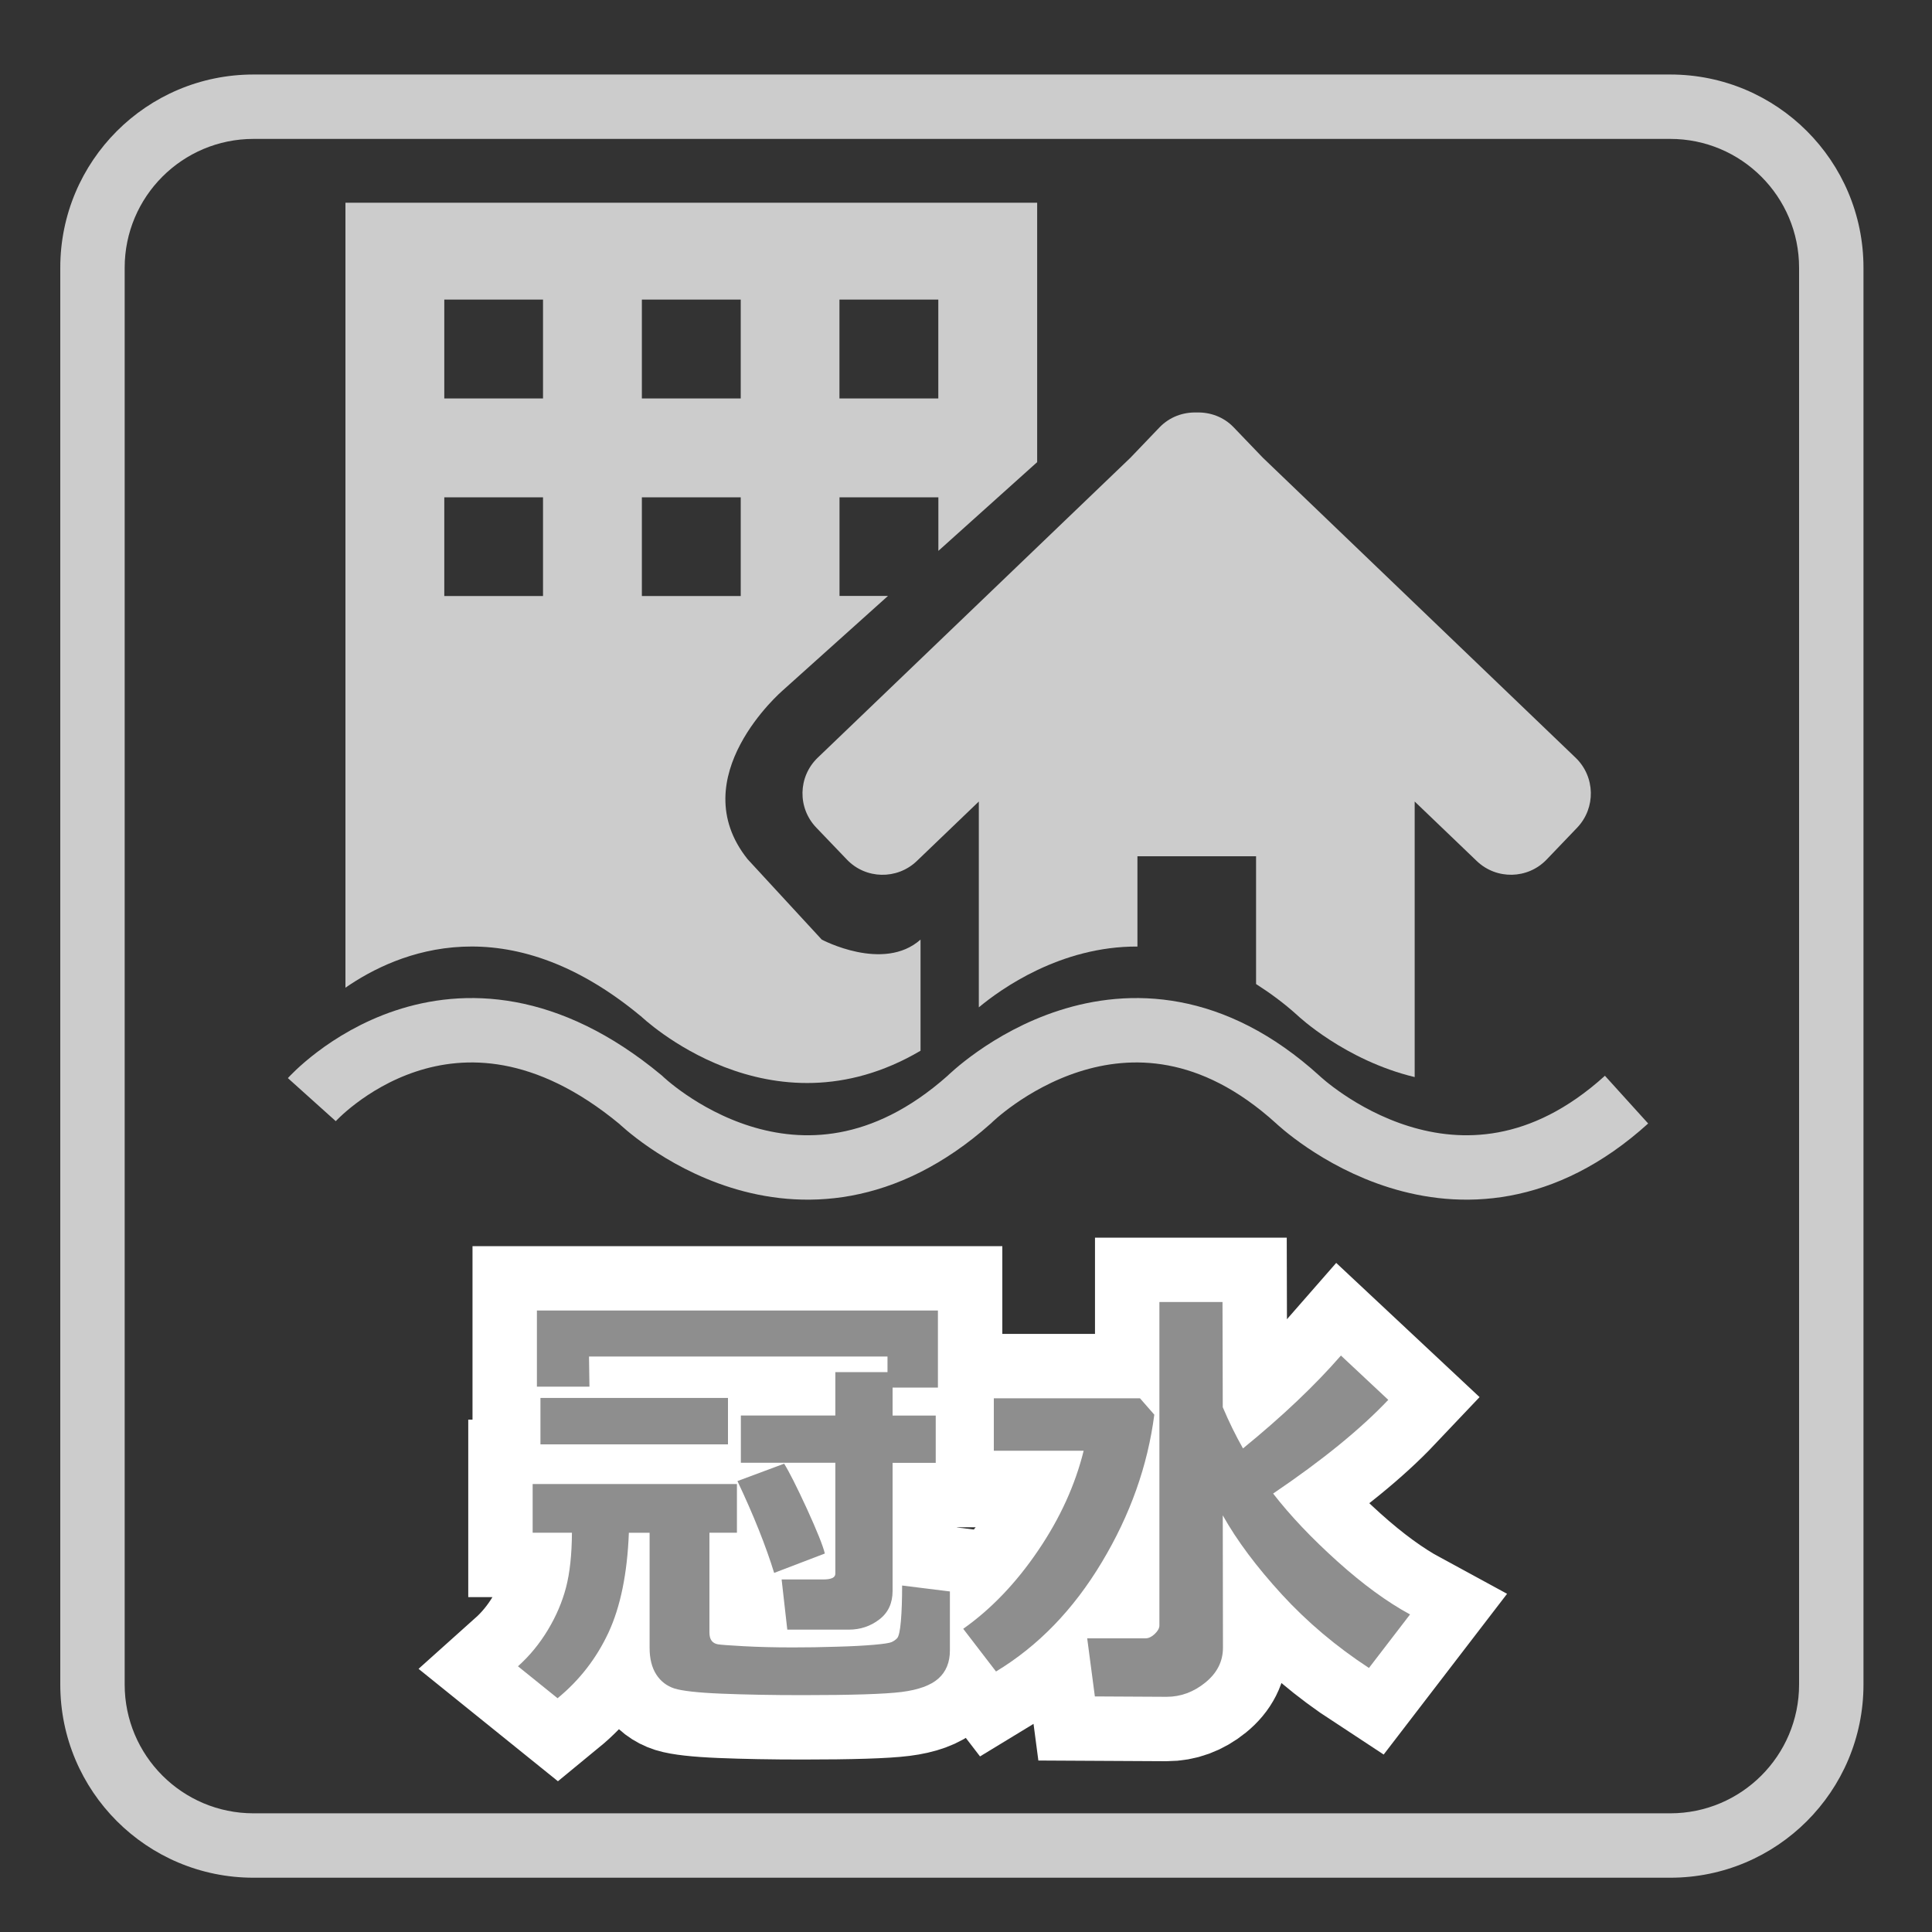
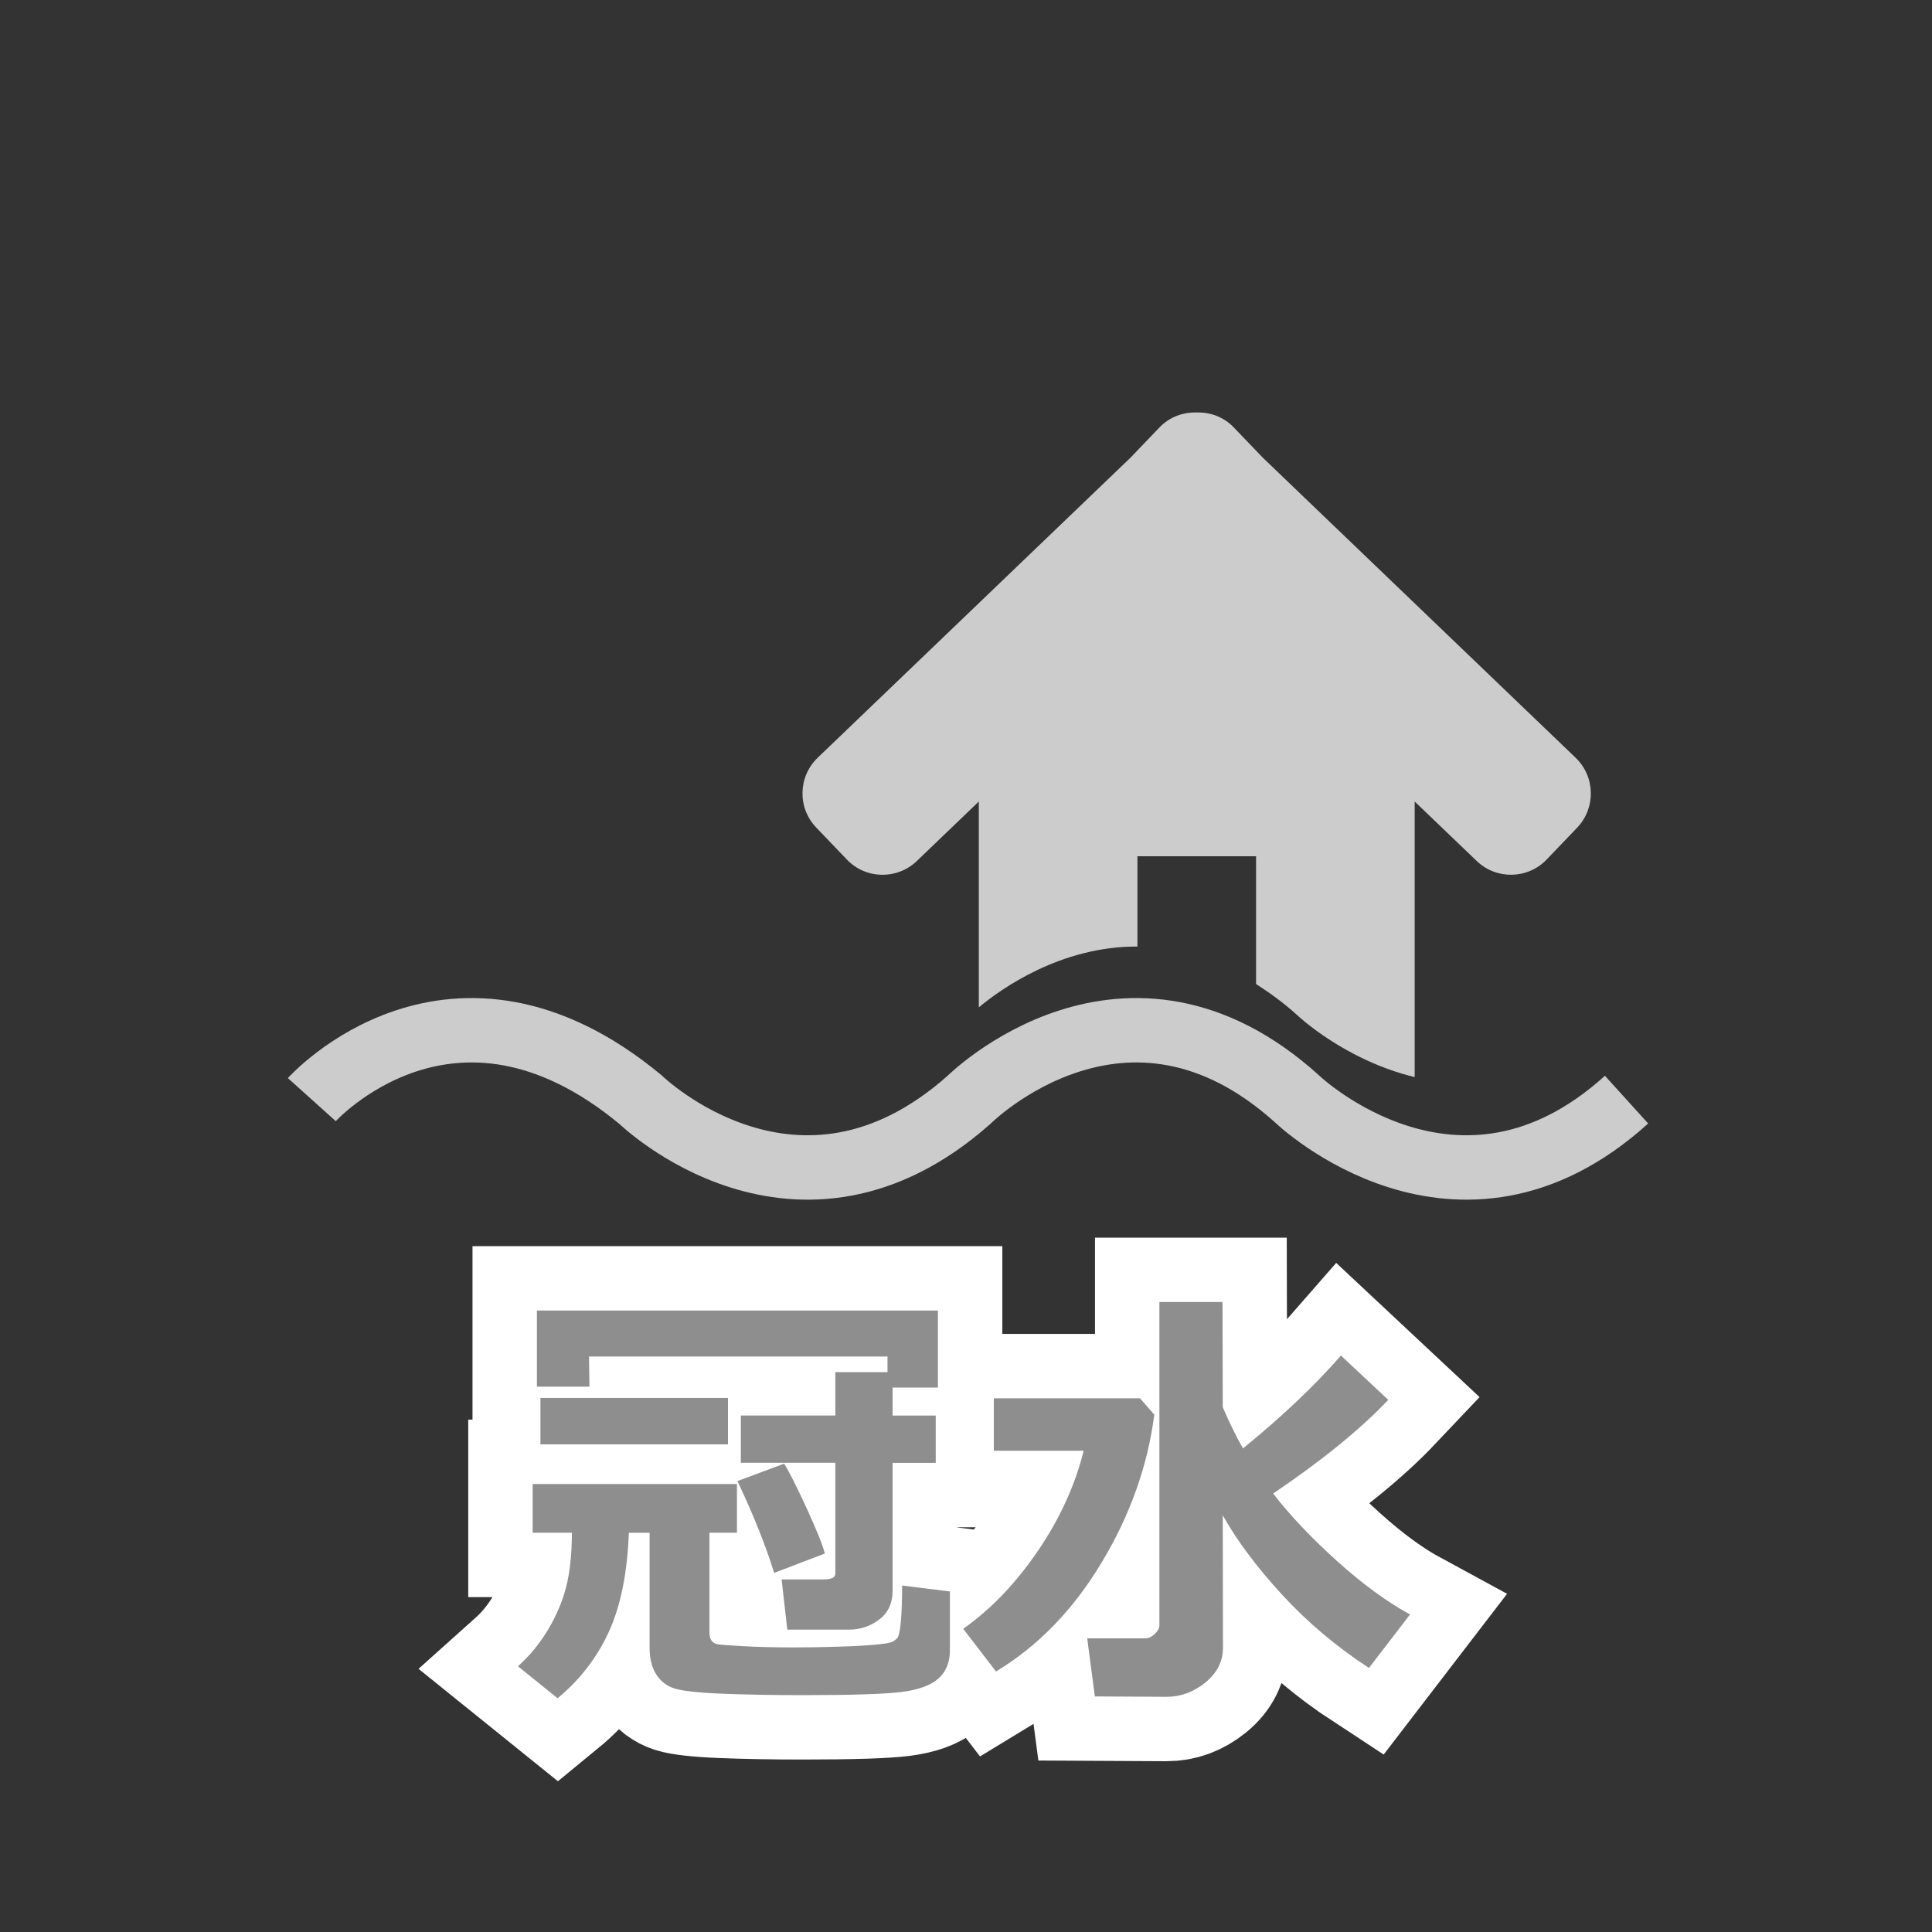
<svg xmlns="http://www.w3.org/2000/svg" version="1.1" id="レイヤー_1" x="0px" y="0px" width="30px" height="30px" viewBox="0 0 30 30" enable-background="new 0 0 30 30" xml:space="preserve">
  <rect x="0" y="0" width="30" height="30" fill="#333333" stroke="none" />
  <path fill="none" stroke="#CCCCCC" stroke-miterlimit="10" d="M4.842,17.075c0,0,2.179-2.424,5.104,0c0,0,2.436,2.37,5.104,0  c0,0,2.435-2.424,5.103,0c0,0,2.487,2.37,5.104,0" />
  <path fill="#CCCCCC" d="M24.466,11.766l-4.857-4.659l-0.454-0.473c-0.156-0.162-0.365-0.235-0.574-0.229  c-0.208-0.006-0.417,0.067-0.574,0.229l-0.453,0.473l-4.857,4.659c-0.306,0.294-0.316,0.779-0.022,1.085l0.476,0.497  c0.293,0.306,0.779,0.315,1.085,0.022l0.963-0.924v3.196c0.342-0.285,1.271-0.95,2.463-0.944v-1.402h1.842v1.984  c0.214,0.137,0.431,0.294,0.65,0.493l0,0c0,0,0.73,0.691,1.813,0.952v-0.952l0,0v-1.007v-2.32l0.964,0.924  c0.306,0.293,0.791,0.283,1.084-0.022l0.476-0.497C24.782,12.545,24.772,12.06,24.466,11.766z" />
-   <path fill="#CCCCCC" d="M5.364,3.148v12.189c0.813-0.563,2.507-1.28,4.581,0.438h0.002c0.023,0.022,2.007,1.918,4.347,0.541v-1.726  c-0.575,0.511-1.534,0-1.534,0l-1.15-1.247c-1.022-1.277,0.543-2.621,0.543-2.621l1.635-1.468h-0.752V7.722h1.535v0.832l1.534-1.378  V3.148H5.364z M8.433,9.255H6.899V7.722h1.533V9.255z M8.433,6.187H6.899V4.652h1.533V6.187z M11.502,9.255H9.967V7.722h1.535V9.255  z M11.502,6.187H9.967V4.652h1.535V6.187z M14.57,6.187h-1.535V4.652h1.535V6.187z" />
-   <path fill="#CCCCCC" d="M25.936,1.157h-22c-1.657,0-3,1.343-3,3v22c0,1.657,1.343,3,3,3h22c1.657,0,3-1.343,3-3v-22  C28.936,2.5,27.593,1.157,25.936,1.157z M27.936,26.157c0,1.104-0.896,2-2,2h-22c-1.104,0-2-0.896-2-2v-22c0-1.104,0.896-2,2-2h22  c1.104,0,2,0.896,2,2V26.157z" />
  <g>
    <path stroke="#FFFFFF" stroke-width="2" stroke-miterlimit="10" d="M9.765,23.799c-0.024,0.635-0.131,1.153-0.317,1.553   c-0.187,0.4-0.45,0.739-0.79,1.018l-0.615-0.496c0.181-0.162,0.335-0.35,0.464-0.564c0.129-0.214,0.223-0.434,0.282-0.659   c0.059-0.226,0.09-0.509,0.092-0.851H8.271v-0.756h3.172v0.756h-0.427v1.548c0,0.055,0.011,0.098,0.033,0.128   c0.023,0.031,0.057,0.05,0.1,0.057s0.175,0.017,0.395,0.029s0.475,0.019,0.764,0.019c0.222,0,0.45-0.003,0.686-0.011   c0.236-0.006,0.429-0.017,0.578-0.03s0.239-0.027,0.271-0.041s0.061-0.033,0.087-0.06s0.046-0.115,0.059-0.267   s0.019-0.336,0.019-0.552l0.742,0.092v0.916c0,0.185-0.06,0.33-0.178,0.436c-0.119,0.106-0.31,0.176-0.573,0.209   c-0.263,0.033-0.776,0.049-1.54,0.049c-0.476,0-0.896-0.008-1.261-0.023s-0.606-0.043-0.725-0.08   c-0.118-0.038-0.213-0.11-0.282-0.217c-0.069-0.107-0.104-0.245-0.104-0.414v-1.787H9.765z M13.86,24.704   c0,0.189-0.068,0.337-0.205,0.442c-0.137,0.106-0.296,0.159-0.476,0.159h-0.954l-0.088-0.779h0.643   c0.127,0,0.191-0.029,0.191-0.089v-1.723h-1.467V21.98h1.467v-0.674h0.81v-0.242H9.146l0.007,0.468H8.337V20.35h6.227v1.196H13.86   v0.435h0.67v0.734h-0.67V24.704z M11.304,22.428H8.392v-0.721h2.912V22.428z M12.808,24.123l-0.787,0.301   c-0.129-0.419-0.319-0.895-0.57-1.426l0.725-0.27c0.077,0.123,0.195,0.356,0.354,0.701C12.687,23.773,12.78,24.005,12.808,24.123z" />
    <path stroke="#FFFFFF" stroke-width="2" stroke-miterlimit="10" d="M17.924,21.967c-0.103,0.793-0.374,1.557-0.815,2.291   c-0.44,0.735-0.988,1.301-1.643,1.697l-0.509-0.663c0.433-0.306,0.82-0.71,1.162-1.214c0.342-0.503,0.577-1.021,0.708-1.551h-1.395   v-0.814h2.27L17.924,21.967z M18.99,25.586c0,0.212-0.091,0.392-0.273,0.54s-0.383,0.222-0.602,0.222l-1.114-0.006l-0.119-0.902   h0.905c0.048,0,0.096-0.023,0.144-0.068c0.048-0.046,0.072-0.09,0.072-0.131v-5.023h0.98l0.004,1.633   c0.096,0.227,0.2,0.439,0.314,0.64c0.61-0.497,1.117-0.978,1.521-1.442l0.735,0.688c-0.429,0.453-1.024,0.938-1.788,1.455   c0.269,0.347,0.602,0.697,0.998,1.053s0.772,0.631,1.128,0.824L21.257,25.9c-0.509-0.333-0.959-0.713-1.353-1.142   c-0.393-0.429-0.698-0.837-0.917-1.228L18.99,25.586z" />
  </g>
  <g>
    <path fill="#8E8E8E" d="M9.765,23.799c-0.024,0.635-0.131,1.153-0.317,1.553c-0.187,0.4-0.45,0.739-0.79,1.018l-0.615-0.496   c0.181-0.162,0.335-0.35,0.464-0.564c0.129-0.214,0.223-0.434,0.282-0.659c0.059-0.226,0.09-0.509,0.092-0.851H8.271v-0.756h3.172   v0.756h-0.427v1.548c0,0.055,0.011,0.098,0.033,0.128c0.023,0.031,0.057,0.05,0.1,0.057s0.175,0.017,0.395,0.029   s0.475,0.019,0.764,0.019c0.222,0,0.45-0.003,0.686-0.011c0.236-0.006,0.429-0.017,0.578-0.03s0.239-0.027,0.271-0.041   s0.061-0.033,0.087-0.06s0.046-0.115,0.059-0.267s0.019-0.336,0.019-0.552l0.742,0.092v0.916c0,0.185-0.06,0.33-0.178,0.436   c-0.119,0.106-0.31,0.176-0.573,0.209c-0.263,0.033-0.776,0.049-1.54,0.049c-0.476,0-0.896-0.008-1.261-0.023   s-0.606-0.043-0.725-0.08c-0.118-0.038-0.213-0.11-0.282-0.217c-0.069-0.107-0.104-0.245-0.104-0.414v-1.787H9.765z M13.86,24.704   c0,0.189-0.068,0.337-0.205,0.442c-0.137,0.106-0.296,0.159-0.476,0.159h-0.954l-0.088-0.779h0.643   c0.127,0,0.191-0.029,0.191-0.089v-1.723h-1.467V21.98h1.467v-0.674h0.81v-0.242H9.146l0.007,0.468H8.337V20.35h6.227v1.196H13.86   v0.435h0.67v0.734h-0.67V24.704z M11.304,22.428H8.392v-0.721h2.912V22.428z M12.808,24.123l-0.787,0.301   c-0.129-0.419-0.319-0.895-0.57-1.426l0.725-0.27c0.077,0.123,0.195,0.356,0.354,0.701C12.687,23.773,12.78,24.005,12.808,24.123z" />
    <path fill="#8E8E8E" d="M17.924,21.967c-0.103,0.793-0.374,1.557-0.815,2.291c-0.44,0.735-0.988,1.301-1.643,1.697l-0.509-0.663   c0.433-0.306,0.82-0.71,1.162-1.214c0.342-0.503,0.577-1.021,0.708-1.551h-1.395v-0.814h2.27L17.924,21.967z M18.99,25.586   c0,0.212-0.091,0.392-0.273,0.54s-0.383,0.222-0.602,0.222l-1.114-0.006l-0.119-0.902h0.905c0.048,0,0.096-0.023,0.144-0.068   c0.048-0.046,0.072-0.09,0.072-0.131v-5.023h0.98l0.004,1.633c0.096,0.227,0.2,0.439,0.314,0.64   c0.61-0.497,1.117-0.978,1.521-1.442l0.735,0.688c-0.429,0.453-1.024,0.938-1.788,1.455c0.269,0.347,0.602,0.697,0.998,1.053   s0.772,0.631,1.128,0.824L21.257,25.9c-0.509-0.333-0.959-0.713-1.353-1.142c-0.393-0.429-0.698-0.837-0.917-1.228L18.99,25.586z" />
  </g>
</svg>